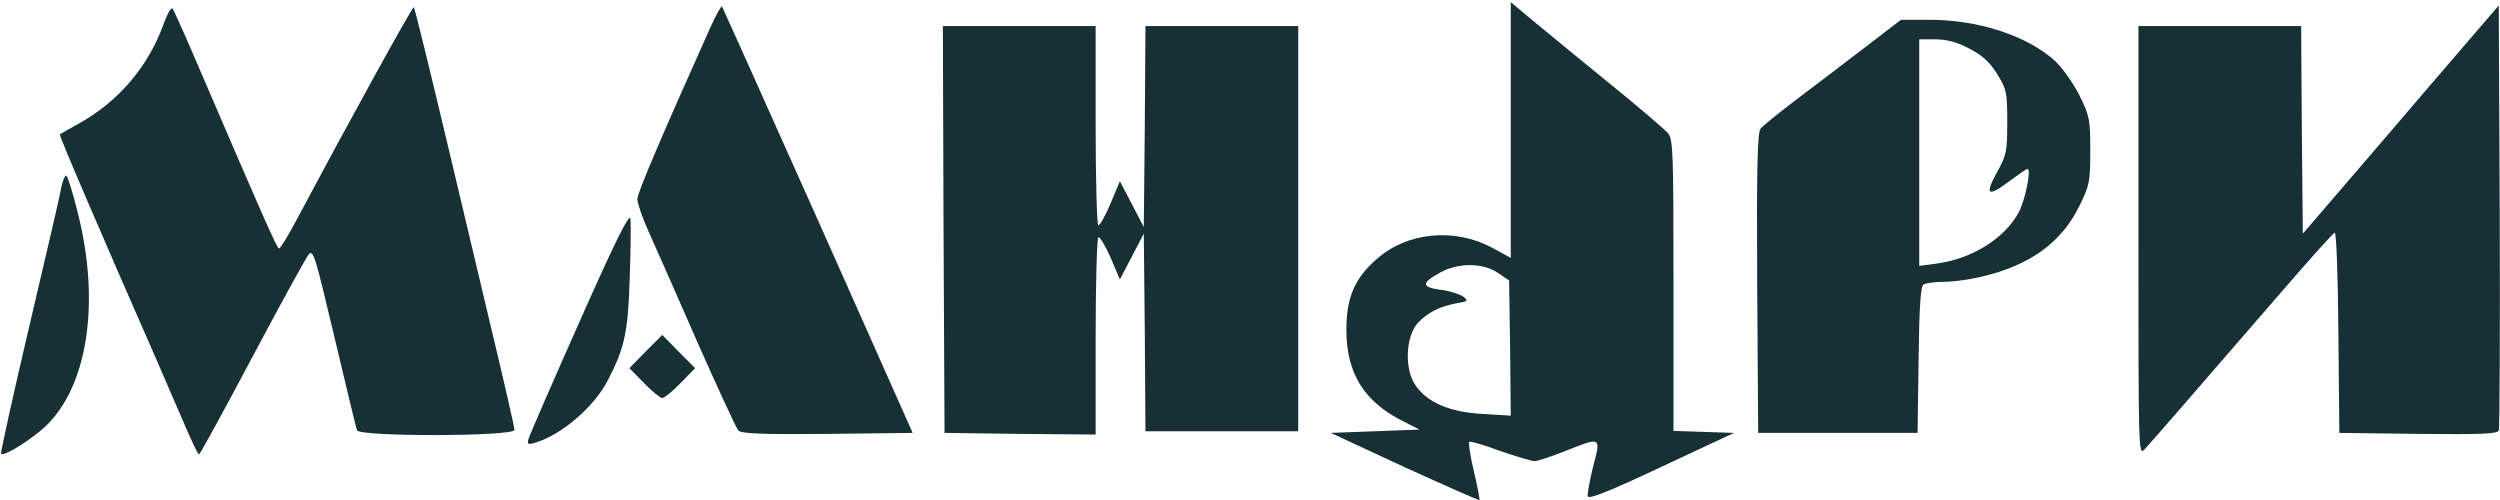
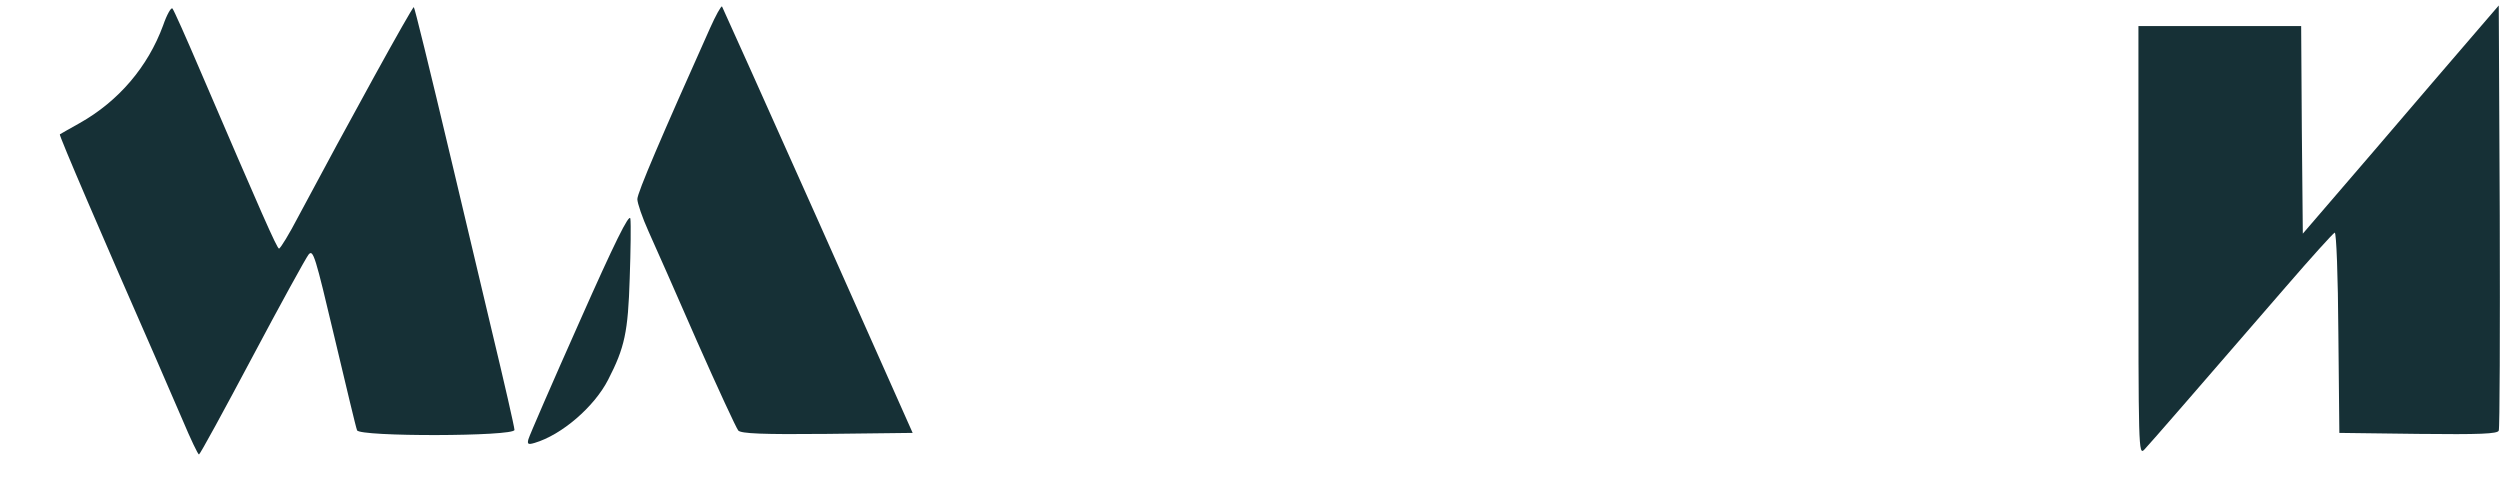
<svg xmlns="http://www.w3.org/2000/svg" width="600" height="120" viewBox="0 0 600 120" fill="none">
-   <path d="M362.584 31.207V61.892L358.041 59.422C349.114 54.639 337.716 55.676 330.463 62.132C325.123 66.754 323.13 71.377 323.13 79.188C323.13 89.629 327.434 96.564 337.078 101.266L340.665 103.099L329.985 103.498L319.384 103.896L337.078 112.106C346.882 116.569 354.932 120.156 355.092 119.997C355.171 119.917 354.613 116.808 353.737 113.142C352.86 109.476 352.382 106.287 352.621 106.048C352.78 105.809 356.128 106.766 359.953 108.2C363.859 109.555 367.605 110.671 368.322 110.671C369.04 110.671 372.308 109.555 375.575 108.28C384.343 104.773 384.263 104.773 382.35 111.946C381.553 115.294 380.916 118.482 381.075 119.12C381.234 119.917 386.415 117.845 398.769 112.026L416.145 103.896L408.892 103.657L401.638 103.418V68.508C401.638 36.387 401.559 33.438 400.284 31.924C399.486 31.047 393.509 25.866 386.893 20.526C380.358 15.186 372.148 8.491 368.801 5.701L362.584 0.521V31.207ZM359.475 65.479L362.185 67.312L362.424 83.492L362.584 99.752L355.968 99.353C347.918 98.955 342.419 96.564 339.629 92.339C336.999 88.434 337.397 80.703 340.267 77.514C342.737 74.964 345.368 73.609 349.433 72.812C352.382 72.334 352.461 72.174 351.106 71.138C350.23 70.58 347.838 69.783 345.686 69.544C341.143 68.906 341.064 67.95 345.527 65.479C349.831 63.008 355.809 63.008 359.475 65.479Z" fill="#163036" />
  <path d="M39.146 6.1C35.48 16.063 28.466 24.272 19.14 29.533C16.67 30.888 14.518 32.163 14.358 32.243C14.119 32.482 24.72 57.11 37.393 85.963C38.987 89.709 41.936 96.404 43.849 100.868C45.761 105.411 47.515 109.077 47.754 109.077C47.993 109.077 53.732 98.556 60.507 85.804C67.281 73.051 73.419 61.892 74.056 61.096C75.172 59.74 75.65 61.414 80.273 80.942C83.063 92.658 85.454 102.78 85.693 103.259C86.092 104.853 123.473 104.773 123.473 103.179C123.473 102.541 121.002 91.702 117.973 79.109C114.944 66.436 110.8 48.901 108.727 40.133C102.75 14.947 99.561 2.035 99.322 1.716C99.004 1.477 83.302 30.011 71.665 51.85C69.433 56.154 67.281 59.661 66.963 59.661C66.484 59.661 62.738 51.133 47.913 16.621C44.646 8.969 41.697 2.354 41.378 2.035C41.059 1.716 40.023 3.549 39.146 6.1Z" fill="#163036" />
  <path d="M170.418 6.738C158.781 32.721 152.963 46.271 152.963 47.785C152.963 48.742 154.158 52.248 155.673 55.596C157.187 58.944 162.448 70.819 167.31 81.978C172.251 93.136 176.715 102.781 177.193 103.338C177.91 104.056 182.931 104.295 198.553 104.136L219.037 103.896L196.322 52.886C183.808 24.91 173.447 1.796 173.287 1.557C173.048 1.397 171.773 3.709 170.418 6.738Z" fill="#163036" />
  <path d="M593.326 8.73C589.739 12.875 579.218 25.149 569.813 36.148L552.677 56.074L552.438 31.127L552.278 6.259H532.751H513.224V57.828C513.224 108.041 513.224 109.396 514.658 107.881C516.173 106.287 527.092 93.694 548.612 68.827C554.67 61.813 559.93 55.994 560.329 55.835C560.727 55.676 561.126 66.436 561.205 79.746L561.444 103.896L580.414 104.135C595.159 104.295 599.463 104.135 599.702 103.338C599.941 102.78 600.021 79.587 599.941 51.77L599.702 1.318L593.326 8.73Z" fill="#163036" />
-   <path d="M447.707 11.281C443.084 14.867 435.672 20.447 431.368 23.714C427.064 26.982 423.079 30.17 422.521 30.888C421.803 31.844 421.564 40.054 421.724 68.03L421.963 103.896H441.092H460.221L460.46 86.362C460.619 73.609 460.938 68.747 461.655 68.269C462.133 67.95 464.445 67.631 466.597 67.631C468.829 67.631 472.814 67.073 475.444 66.436C487.16 63.726 494.732 58.226 499.036 49.459C501.507 44.517 501.667 43.561 501.667 36.148C501.667 28.736 501.507 27.779 499.036 22.838C497.602 19.968 494.971 16.302 493.218 14.628C486.443 8.491 474.567 4.665 462.612 4.745H456.235L447.707 11.281ZM472.654 11.679C475.763 13.273 477.596 14.947 479.349 17.816C481.581 21.403 481.741 22.2 481.741 29.294C481.741 36.387 481.581 37.264 479.19 41.488C476.241 46.908 477.118 47.386 482.458 43.322C484.53 41.807 486.363 40.532 486.603 40.532C487.559 40.532 486.124 47.705 484.61 50.734C481.342 57.11 473.292 62.132 464.843 63.248L460.619 63.805V36.626V9.447H464.525C467.235 9.447 469.705 10.085 472.654 11.679Z" fill="#163036" />
-   <path d="M226.45 55.038L226.689 103.896L244.861 104.135L262.954 104.295V80.862C262.954 67.95 263.273 57.19 263.592 56.951C263.91 56.712 265.265 58.943 266.541 61.813L268.772 67.073L271.642 61.574L274.511 56.074L274.75 79.746L274.91 103.498H293.241H311.573V54.879V6.259H293.241H274.91L274.75 30.33L274.511 54.48L271.642 48.98L268.772 43.481L266.541 48.821C265.345 51.69 263.99 54.081 263.592 54.081C263.273 54.081 262.954 43.322 262.954 30.17V6.259H244.622H226.29L226.45 55.038Z" fill="#163036" />
-   <path d="M14.677 45.075C14.438 46.749 10.931 61.733 7.025 78.311C3.12 94.969 0.091 108.678 0.251 108.918C1.048 109.715 9.018 104.534 11.967 101.266C21.292 91.223 23.923 71.776 18.662 51.053C17.467 46.191 16.191 42.126 15.873 42.126C15.554 42.126 14.996 43.481 14.677 45.075Z" fill="#163036" />
  <path d="M139.095 77.196C132.559 91.861 127.059 104.534 126.82 105.411C126.501 106.606 126.74 106.766 128.335 106.288C134.791 104.375 142.601 97.68 145.949 91.144C149.934 83.413 150.731 79.666 151.13 66.834C151.369 60.059 151.449 53.603 151.289 52.487C151.05 51.053 147.463 58.306 139.095 77.196Z" fill="#163036" />
-   <path d="M154.956 84.369L151.05 88.354L154.557 91.941C156.47 93.933 158.462 95.528 158.941 95.528C159.419 95.528 161.412 93.933 163.324 91.941L166.831 88.354L162.846 84.369L158.941 80.384L154.956 84.369Z" fill="#163036" />
</svg>